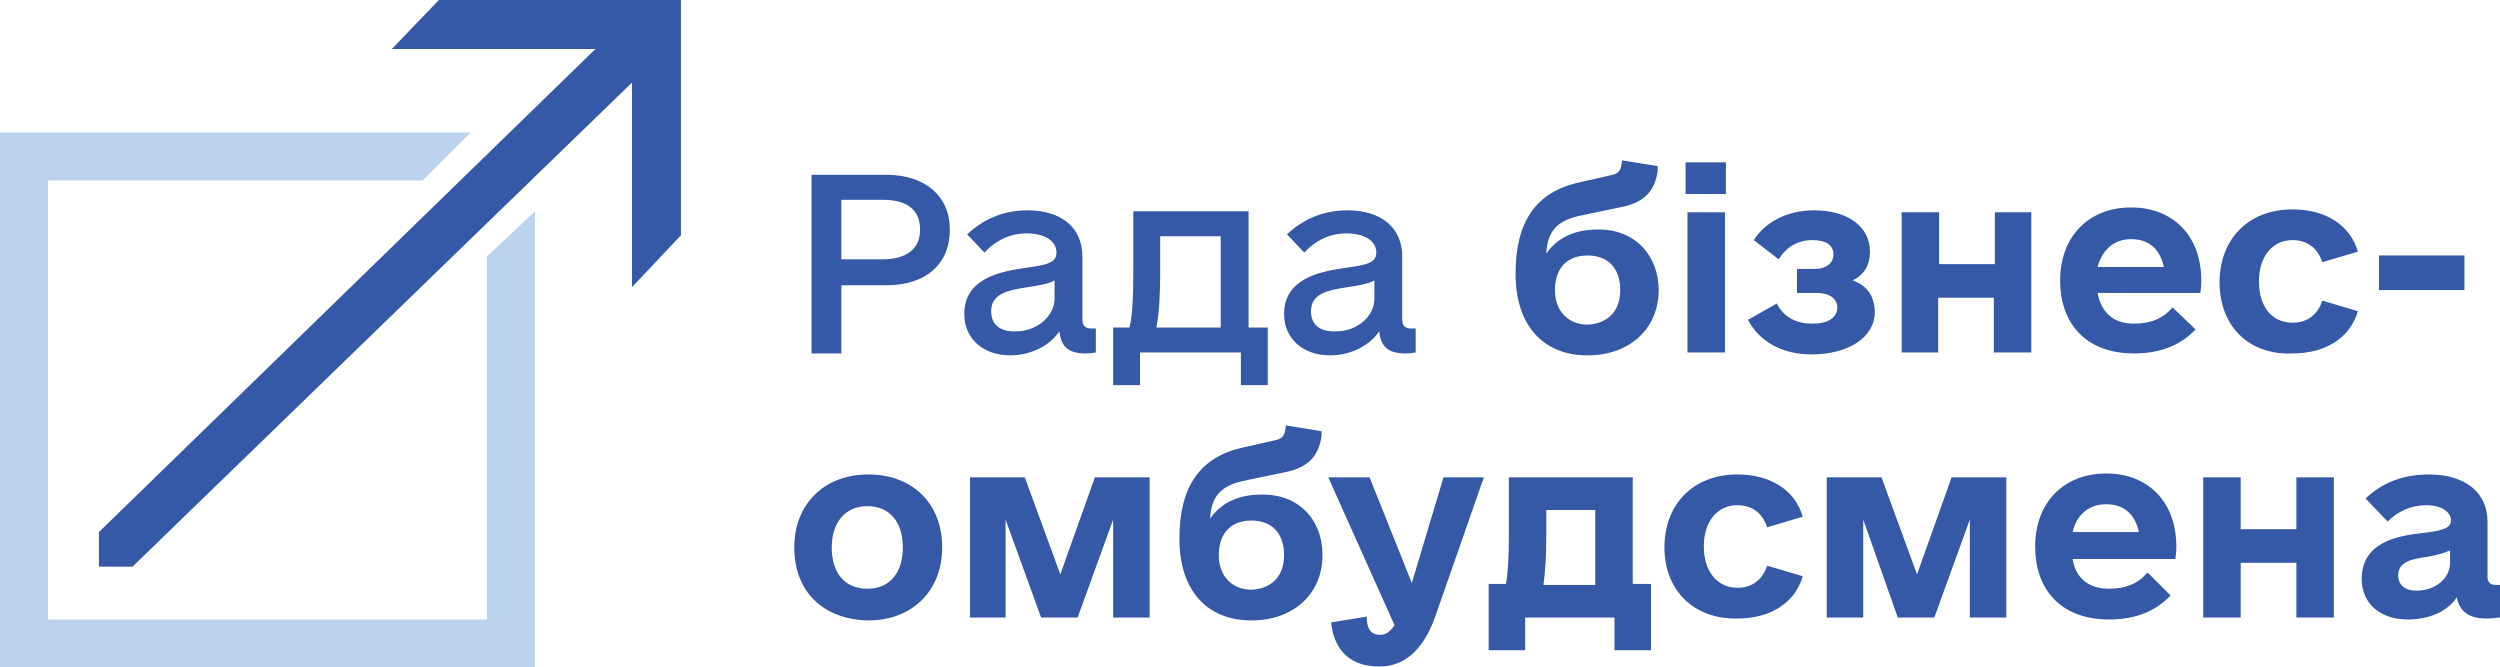
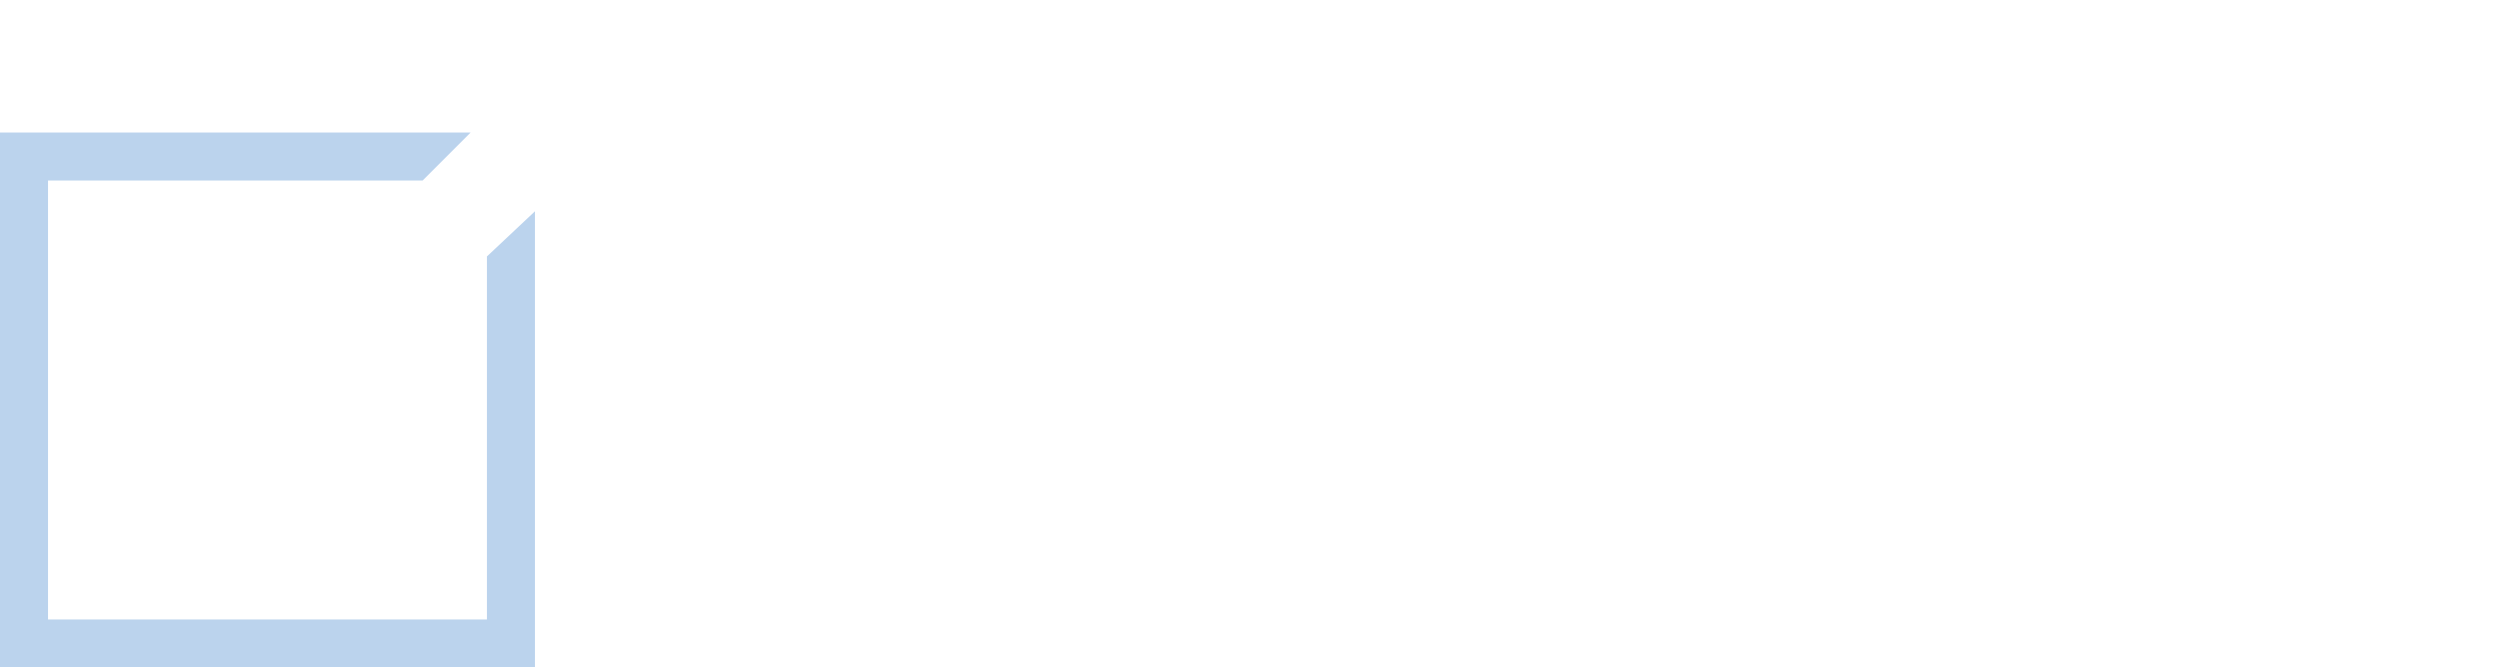
<svg xmlns="http://www.w3.org/2000/svg" xml:space="preserve" style="enable-background:new 0 0 260.3 69.5" viewBox="0 0 260.3 69.5">
  <style>.st1{fill:#3558a7}</style>
  <path d="M50.7 26.7v37.8H5V18.8h39l5-5H0v55.7h55.7V22z" style="fill:#bbd3ed" />
-   <path d="m45.7 0-4.9 5.1H62L10.3 55.4V59h3.5l52-50.4v21.3l5.1-5.4V0zM98.9 23.9c0 3.6-2.5 5.8-6.6 5.8h-4.7v7.1h-3.1V18.2h7.8c4 0 6.6 2.2 6.6 5.7zm-3.1 0c0-2-1.3-3.1-3.9-3.1h-4.3V27h4.3c2.5 0 3.9-1.1 3.9-3.1zM114.1 34.2v2.5c-.1 0-.5.1-1 .1-1.8 0-2.6-.6-2.8-2.3-1 1.5-3 2.5-5.1 2.5-2.9 0-4.8-1.8-4.8-4.3 0-3.6 3.5-4.4 6.3-4.8 2.2-.3 3.3-.5 3.3-1.6 0-1.2-1.2-2-3.1-2-1.7 0-3.2.7-4.4 2l-1.8-1.9c1.7-1.6 3.8-2.5 6.3-2.5 3.5 0 5.7 1.8 5.7 4.8v6.6c0 .6.3.9.9.9h.5zm-4.3-3.1v-1.9c-.5.3-1.4.5-2.8.7-1.9.3-3.8.6-3.8 2.5 0 1.4.9 2.1 2.4 2.1 2.2.1 4.2-1.5 4.2-3.4zM132 34.1v6h-2.8v-3.4h-10.5v3.4h-2.8v-6h1.7c.3-1.2.4-3.1.4-6V22h12v12.1h2zm-4.9 0v-9.5h-6.3v3.7c0 2.3-.1 4.3-.4 5.8h6.7zM147.4 34.2v2.5c-.1 0-.5.1-1 .1-1.8 0-2.6-.6-2.8-2.3-1 1.5-3 2.5-5.1 2.5-2.9 0-4.8-1.8-4.8-4.3 0-3.6 3.5-4.4 6.3-4.8 2.2-.3 3.3-.5 3.3-1.6 0-1.2-1.2-2-3.1-2-1.7 0-3.2.7-4.4 2l-1.8-1.9c1.7-1.6 3.8-2.5 6.3-2.5 3.5 0 5.7 1.8 5.7 4.8v6.6c0 .6.3.9.9.9h.5zm-4.3-3.1v-1.9c-.5.3-1.4.5-2.8.7-1.9.3-3.8.6-3.8 2.5 0 1.4.9 2.1 2.4 2.1 2.3.1 4.2-1.5 4.2-3.4zM172.7 30.2c0 4-3 6.8-7.4 6.8-4.7 0-7.5-3.2-7.5-8.5 0-5.4 2.1-8.5 6.6-9.5l3.5-.8c.5-.1.8-.4.9-.9l.1-.6 3.7.6v.5c-.3 2.1-1.4 3.2-3.5 3.7l-4.3.9c-2.7.5-3.7 1.7-3.8 4 1.1-1.6 2.9-2.5 5.3-2.5 3.8-.1 6.4 2.6 6.4 6.3zm-4 0c0-2.3-1.3-3.6-3.4-3.6-2.1 0-3.4 1.3-3.4 3.6 0 2.2 1.4 3.6 3.4 3.6 2.1-.1 3.4-1.4 3.4-3.6zM175.5 16.9h4.2v3.3h-4.2v-3.3zm.2 5.2h3.9v14.6h-3.9V22.1zM195.2 32.5c0 2.6-2.7 4.4-6.6 4.4-3 0-5.4-1.3-6.6-3.6l3-1.7c.7 1.4 2 2.1 3.7 2.1 1.6 0 2.6-.6 2.6-1.7 0-.9-.8-1.5-2.2-1.5h-2V28h1.9c1.1 0 1.9-.6 1.9-1.5 0-1-.8-1.5-2.2-1.5-1.5 0-2.7.7-3.5 2l-2.6-2c1.3-2 3.6-3.1 6.3-3.1 3.5 0 5.8 1.7 5.8 4.3 0 1.4-.6 2.4-1.8 3 1.5.5 2.3 1.7 2.3 3.3zM211.5 22.1v14.6h-3.9V31h-5.8v5.7H198V22.1h3.9v5.4h5.8v-5.4h3.8zM222.2 33.7c1.8 0 3.1-.6 4-1.7l2.4 2.3c-1.5 1.6-3.6 2.5-6.4 2.5-5.1 0-7.7-3.2-7.7-7.6 0-4.5 2.9-7.6 7.4-7.6 4.4 0 7.3 3 7.3 7.6 0 .3 0 .6-.1 1.3h-10.7c.4 2.1 1.7 3.2 3.8 3.2zm-3.8-5.9h6.9c-.4-1.9-1.6-2.9-3.4-2.9-1.8 0-3 1.1-3.5 2.9zM231.1 29.4c0-4.5 3-7.6 7.6-7.6 3.4 0 6 1.6 6.8 4.4l-3.7 1.1c-.5-1.5-1.6-2.3-3.1-2.3-2.1 0-3.5 1.7-3.5 4.3 0 2.7 1.4 4.3 3.5 4.3 1.5 0 2.6-.8 3.1-2.3l3.7 1.1c-.8 2.8-3.4 4.4-6.8 4.4-4.6.2-7.6-2.9-7.6-7.4zM247.7 26.6h8.9v3.6h-8.9v-3.6zM82.7 57c0-4.5 3.1-7.6 7.7-7.6s7.7 3 7.7 7.6c0 4.5-3.1 7.6-7.7 7.6-4.7-.1-7.7-3-7.7-7.6zM94 57c0-2.7-1.4-4.3-3.7-4.3-2.2 0-3.7 1.6-3.7 4.3s1.4 4.3 3.7 4.3c2.3 0 3.7-1.6 3.7-4.3zM119.7 64.3h-3.8V54.1l-3.7 10.2h-3.8l-3.7-10.2v10.2H101V49.7h5.7l3.7 10.1 3.6-10.1h5.7v14.6zM137.7 57.8c0 4-3 6.8-7.4 6.8-4.7 0-7.5-3.2-7.5-8.5 0-5.4 2.1-8.5 6.6-9.5l3.5-.8c.5-.1.8-.4.9-.9l.1-.6 3.7.6v.5c-.3 2.1-1.4 3.2-3.5 3.7l-4.3.9c-2.7.5-3.7 1.7-3.8 4 1.1-1.6 2.9-2.5 5.3-2.5 3.8-.1 6.4 2.5 6.4 6.3zm-4 0c0-2.3-1.3-3.6-3.4-3.6-2.1 0-3.4 1.3-3.4 3.6 0 2.2 1.4 3.6 3.4 3.6 2.1-.1 3.4-1.4 3.4-3.6zM154.5 49.7l-5.1 14.6c-1.2 3.3-3.1 5.1-5.8 5.1-3.6 0-4.8-2.4-5-4.6l3.7-.6c0 1.2.4 1.9 1.4 1.9.6 0 1-.3 1.5-1l-6.9-15.4h4.3l4.4 11 3.3-11h4.2zM171.9 60.8v6.9h-3.8v-3.4h-9.3v3.4H155v-6.9h1.8c.2-1.1.3-2.7.3-5v-6.1H170v11.1h1.9zm-5.8.1v-7.8H161v2.8c0 1.9-.1 3.6-.3 5h5.4zM173.3 57c0-4.5 3-7.6 7.6-7.6 3.4 0 6 1.6 6.8 4.4l-3.7 1.1c-.5-1.5-1.6-2.3-3.1-2.3-2.1 0-3.5 1.7-3.5 4.3s1.4 4.3 3.5 4.3c1.5 0 2.6-.8 3.1-2.3l3.7 1.1c-.8 2.8-3.4 4.4-6.8 4.4-4.5.1-7.6-2.9-7.6-7.4zM208.9 64.3h-3.8V54.1l-3.7 10.2h-3.8L194 54.1v10.2h-3.8V49.7h5.7l3.7 10.1 3.6-10.1h5.7v14.6zM219.6 61.3c1.8 0 3.1-.6 4-1.7L226 62c-1.5 1.6-3.6 2.5-6.4 2.5-5.1 0-7.7-3.2-7.7-7.6 0-4.5 2.9-7.6 7.4-7.6 4.4 0 7.3 3 7.3 7.6 0 .3 0 .6-.1 1.3h-10.7c.3 2 1.7 3.1 3.8 3.1zm-3.8-5.9h6.9c-.4-1.9-1.6-2.9-3.4-2.9-1.8 0-3.1 1.1-3.5 2.9zM243 49.7v14.6h-3.9v-5.7h-5.8v5.7h-3.9V49.7h3.9v5.4h5.8v-5.4h3.9zM260.3 60.9v3.4c-.3 0-.7.1-1.4.1-1.8 0-2.8-.7-3.1-2.2-1 1.5-2.9 2.3-5.1 2.3-2.9 0-4.8-1.7-4.8-4.2 0-3.8 3.6-4.5 6.3-4.8 1.7-.2 3-.4 3-1.3s-1-1.6-2.6-1.6c-1.5 0-2.9.6-4 1.7l-2.3-2.4c1.8-1.7 4-2.5 6.6-2.5 3.8 0 6.1 1.9 6.1 4.9v5.8c0 .5.3.8.8.8h.5zm-5.2-2.3v-1.3c-.6.3-1.4.5-2.5.7-1.5.2-2.9.5-2.9 1.9 0 1 .7 1.6 1.9 1.6 2 0 3.5-1.3 3.5-2.9z" class="st1" />
</svg>